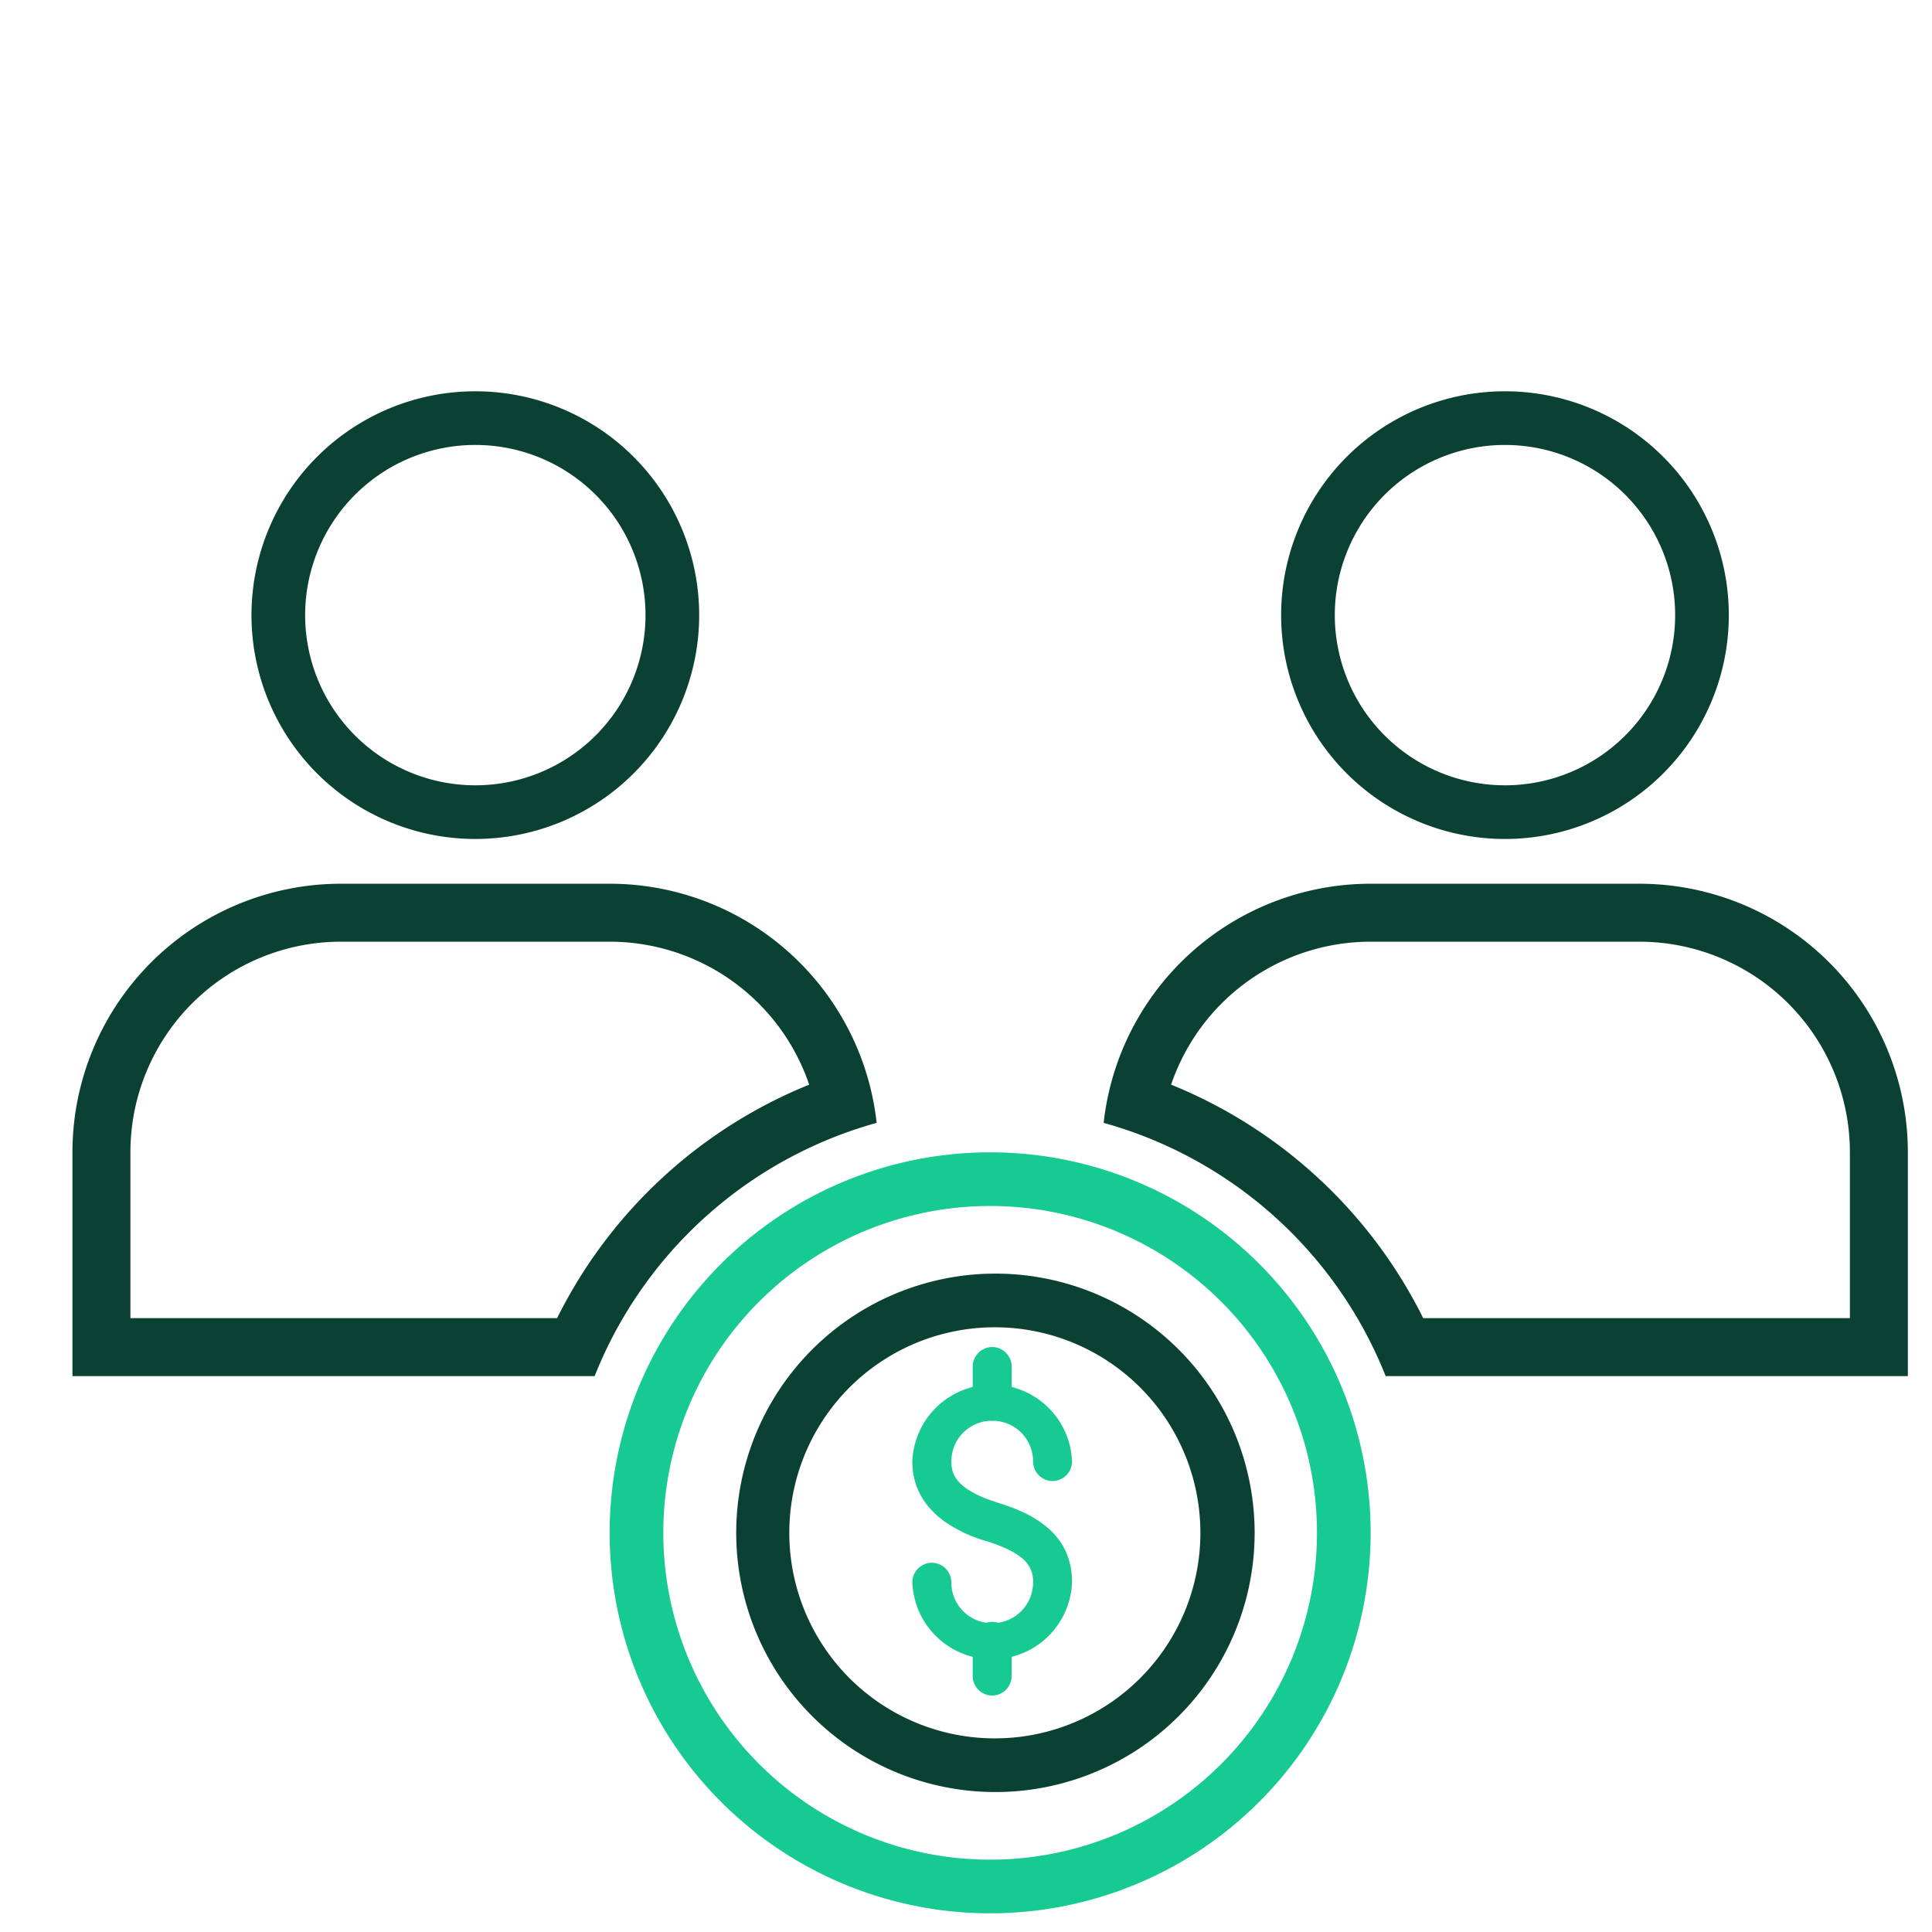
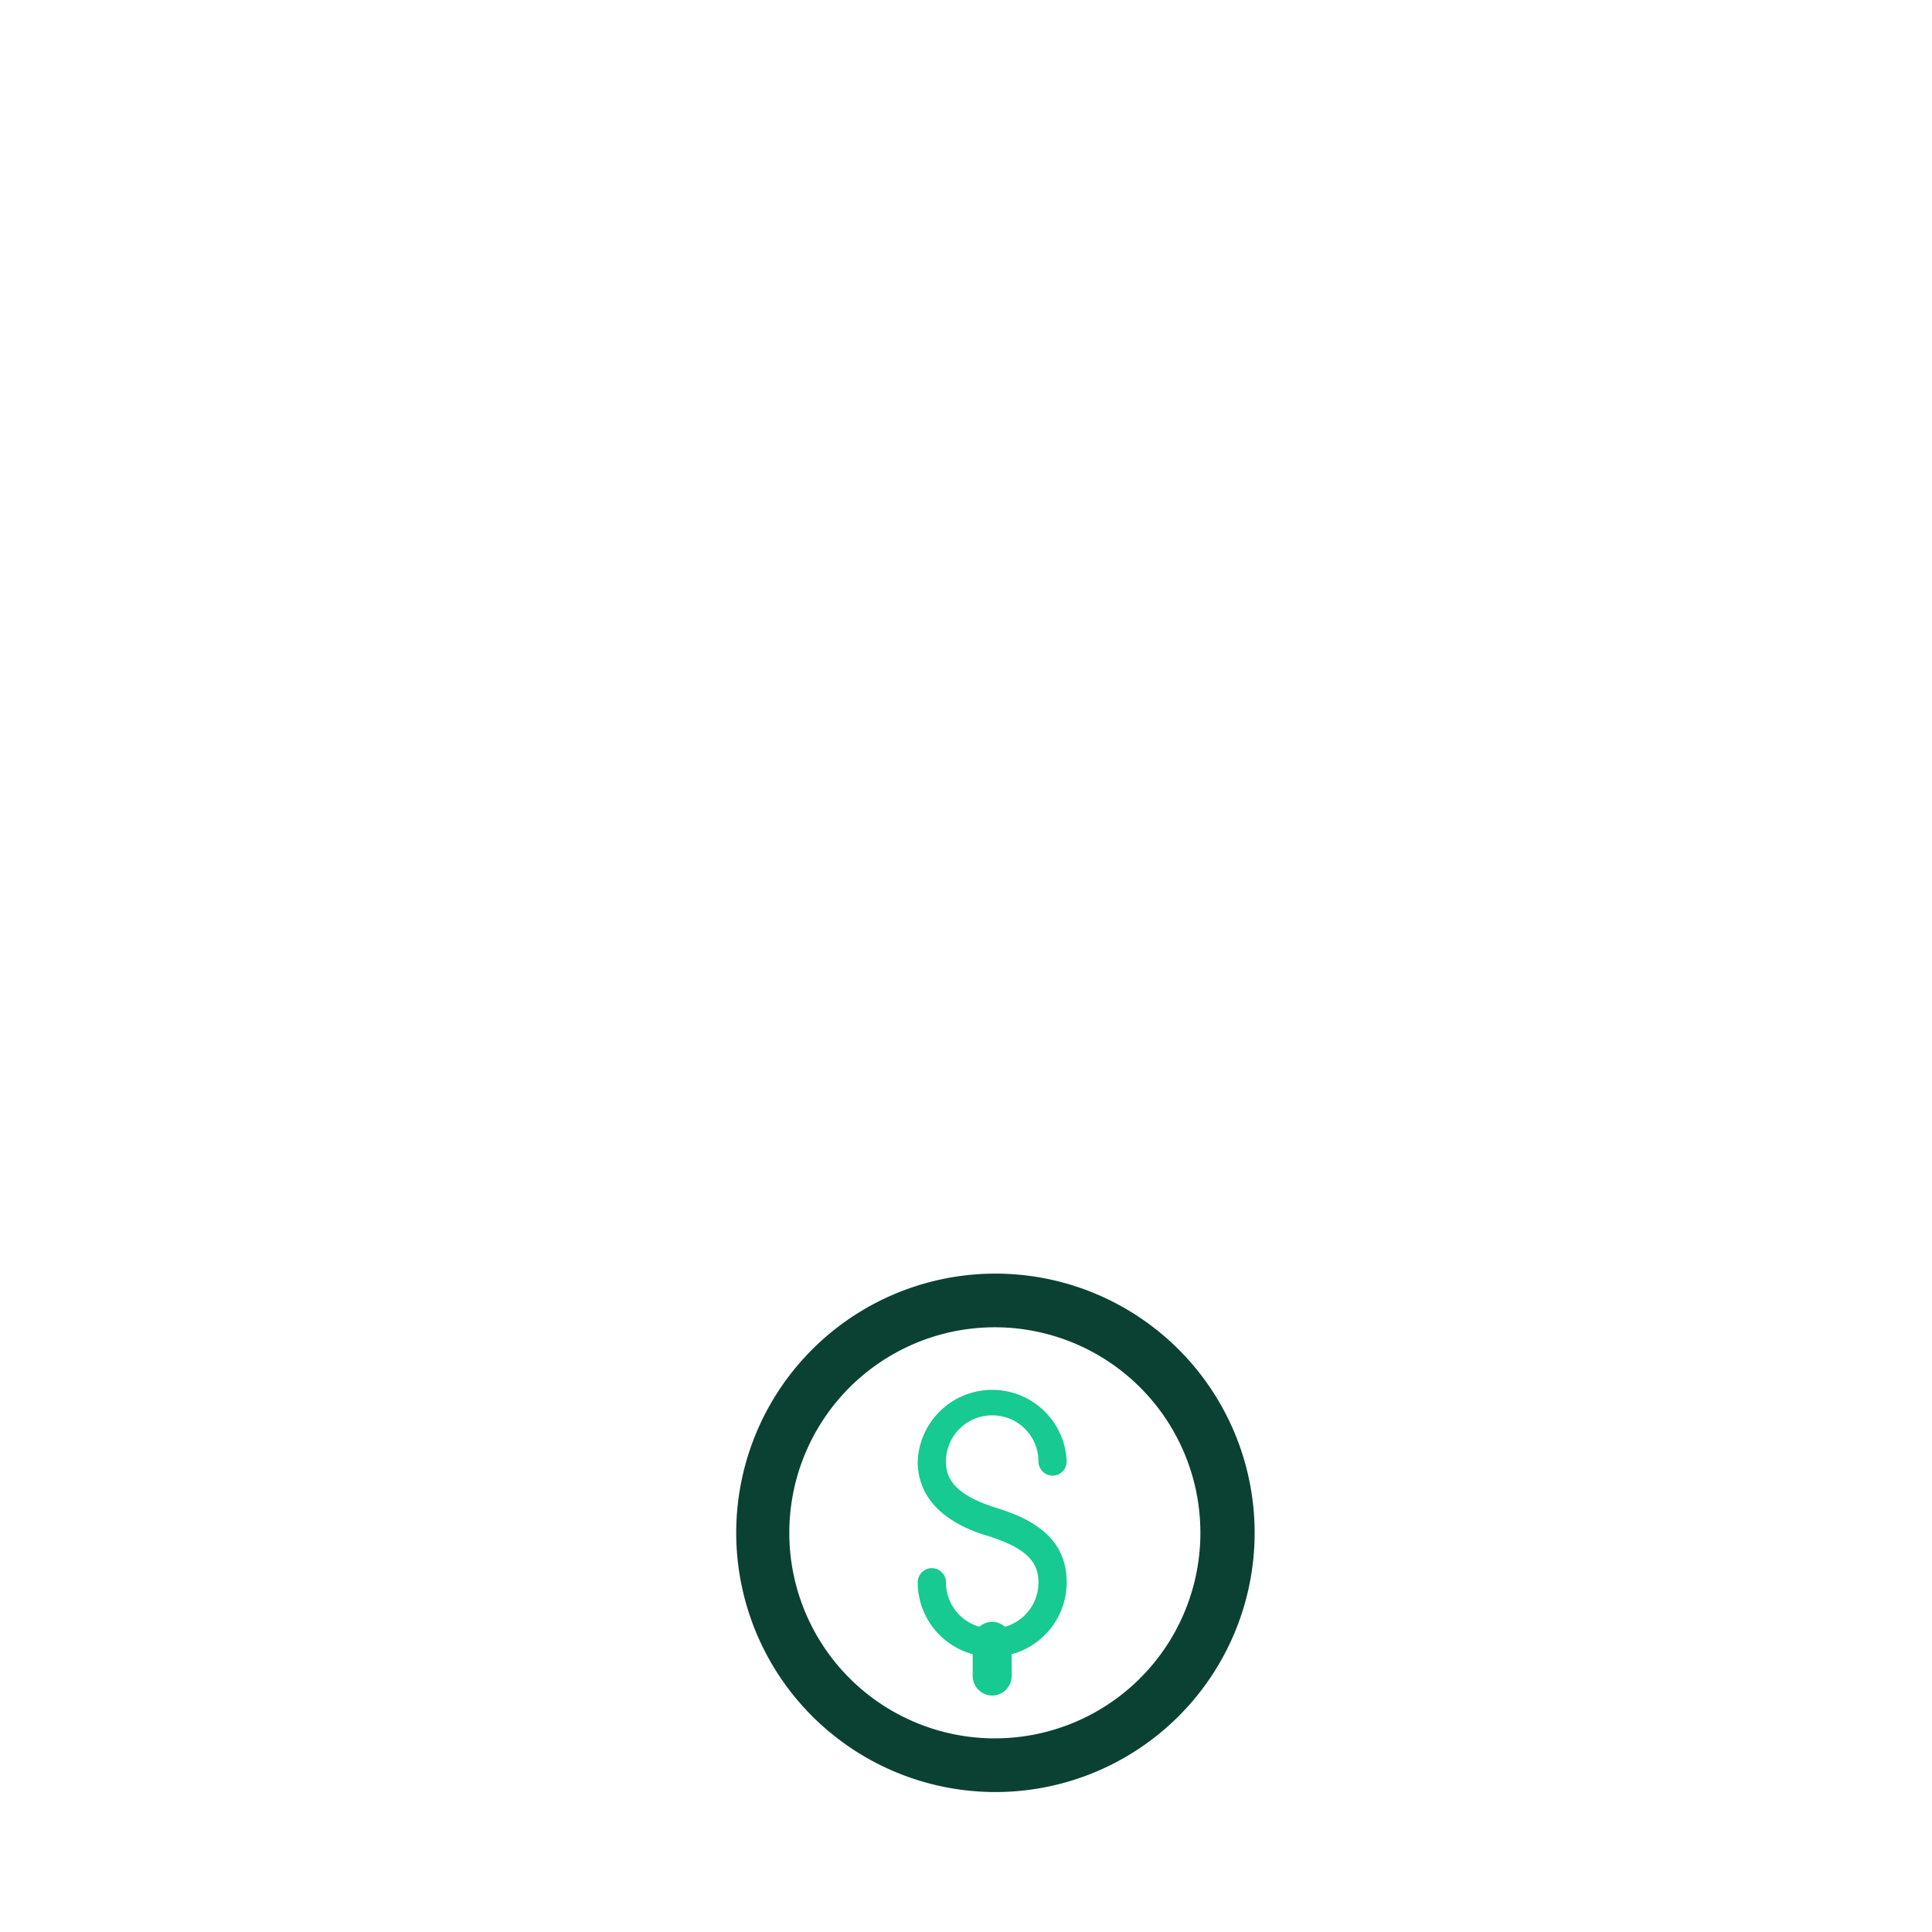
<svg xmlns="http://www.w3.org/2000/svg" width="36" height="36" fill="none">
-   <path fill="#0A4133" fill-rule="evenodd" d="M8.857 14.633a3.17 3.17 0 1 0 0-6.342 3.17 3.17 0 0 0 0 6.342Zm0 1a4.17 4.17 0 1 0 0-8.342 4.17 4.17 0 0 0 0 8.342ZM28.043 14.633a3.17 3.17 0 1 0 0-6.342 3.17 3.17 0 0 0 0 6.342Zm0 1a4.17 4.17 0 1 0 0-8.342 4.17 4.17 0 0 0 0 8.342ZM26.52 24.563a9.033 9.033 0 0 0-4.698-4.352 3.927 3.927 0 0 1 3.718-2.664h5.005a3.925 3.925 0 0 1 3.925 3.925v3.09h-7.95Zm-5.955-3.64a5.006 5.006 0 0 1 4.975-4.456h5.005a5.005 5.005 0 0 1 5.005 5.005v4.17h-9.73a7.943 7.943 0 0 0-5.255-4.719ZM10.38 24.563a9.033 9.033 0 0 1 4.698-4.352 3.927 3.927 0 0 0-3.718-2.664H6.355a3.925 3.925 0 0 0-3.925 3.925v3.09h7.95Zm5.955-3.64a5.006 5.006 0 0 0-4.975-4.456H6.355a5.005 5.005 0 0 0-5.005 5.005v4.17h9.73a7.943 7.943 0 0 1 5.255-4.719Z" clip-rule="evenodd" />
-   <path fill="#16CA92" fill-rule="evenodd" d="M18.45 34.652a6.09 6.09 0 1 0 0-12.18 6.09 6.09 0 0 0 0 12.18Zm0 1a7.09 7.09 0 1 0 0-14.18 7.09 7.09 0 0 0 0 14.18Z" clip-rule="evenodd" />
  <path fill="#0A4133" fill-rule="evenodd" d="M18.45 32.391a3.83 3.83 0 1 0 0-7.658 3.83 3.83 0 0 0 0 7.658Zm0 1a4.83 4.83 0 1 0 0-9.658 4.83 4.83 0 0 0 0 9.658Z" clip-rule="evenodd" />
  <path fill="#16CA92" d="M18.488 30.872a1.389 1.389 0 0 1-1.388-1.388c0-.144.12-.264.263-.264.144 0 .264.12.264.264 0 .478.383.861.861.861a.858.858 0 0 0 .862-.861c0-.407-.264-.646-.934-.862-.335-.096-1.316-.43-1.316-1.388a1.389 1.389 0 0 1 2.776 0c0 .144-.12.263-.263.263a.266.266 0 0 1-.263-.263.858.858 0 0 0-.862-.861.858.858 0 0 0-.861.861c0 .263.095.598.933.862.622.191 1.316.526 1.316 1.388 0 .766-.622 1.388-1.388 1.388Z" />
-   <path fill="#16CA92" fill-rule="evenodd" d="M18.488 25.946c-.71 0-1.288.578-1.288 1.288 0 .439.223.735.492.937.273.205.588.308.752.355l.003.001c.339.109.589.228.755.38a.74.74 0 0 1 .247.577.958.958 0 0 1-.961.961.958.958 0 0 1-.962-.961.166.166 0 0 0-.163-.164.166.166 0 0 0-.163.164 1.289 1.289 0 0 0 2.576 0c0-.4-.159-.672-.39-.87-.235-.201-.548-.328-.856-.423-.428-.134-.68-.291-.827-.46a.72.72 0 0 1-.177-.497c0-.534.428-.961.962-.961s.962.427.962.961c0 .089.074.163.163.163a.166.166 0 0 0 .163-.163c0-.71-.577-1.288-1.288-1.288ZM17 27.234a1.489 1.489 0 0 1 2.976 0 .366.366 0 0 1-.363.363.366.366 0 0 1-.363-.363.758.758 0 0 0-.762-.761.758.758 0 0 0-.761.761c0 .117.02.24.128.366.111.13.325.271.735.4.314.097.66.233.926.463.272.232.46.558.46 1.02a1.489 1.489 0 0 1-2.976 0c0-.198.164-.363.363-.363.2 0 .364.165.364.364 0 .423.338.761.761.761a.758.758 0 0 0 .762-.761.541.541 0 0 0-.183-.43c-.134-.122-.35-.23-.68-.336a2.559 2.559 0 0 1-.814-.387c-.305-.228-.573-.578-.573-1.097Z" clip-rule="evenodd" />
-   <path fill="#16CA92" d="M18.488 26.373a.266.266 0 0 1-.263-.264v-.646c0-.143.12-.263.263-.263.143 0 .263.12.263.263v.646c0 .144-.12.264-.263.264Z" />
-   <path fill="#16CA92" fill-rule="evenodd" d="M18.488 25.3a.166.166 0 0 0-.163.163v.646c0 .089.074.164.163.164a.166.166 0 0 0 .163-.163v-.647a.166.166 0 0 0-.163-.163Zm-.363.163c0-.198.164-.363.363-.363.199 0 .363.165.363.363v.646a.366.366 0 0 1-.363.364.366.366 0 0 1-.363-.363v-.647Z" clip-rule="evenodd" />
  <path fill="#16CA92" d="M18.488 31.494a.266.266 0 0 1-.263-.263v-.647c0-.143.12-.263.263-.263.143 0 .263.12.263.263v.647c0 .143-.12.263-.263.263Z" />
  <path fill="#16CA92" fill-rule="evenodd" d="M18.488 30.421a.166.166 0 0 0-.163.164v.646c0 .088.074.163.163.163a.166.166 0 0 0 .163-.163v-.646a.166.166 0 0 0-.163-.164Zm-.363.164c0-.2.164-.364.363-.364.199 0 .363.165.363.364v.646a.366.366 0 0 1-.363.363.366.366 0 0 1-.363-.363v-.646Z" clip-rule="evenodd" />
</svg>